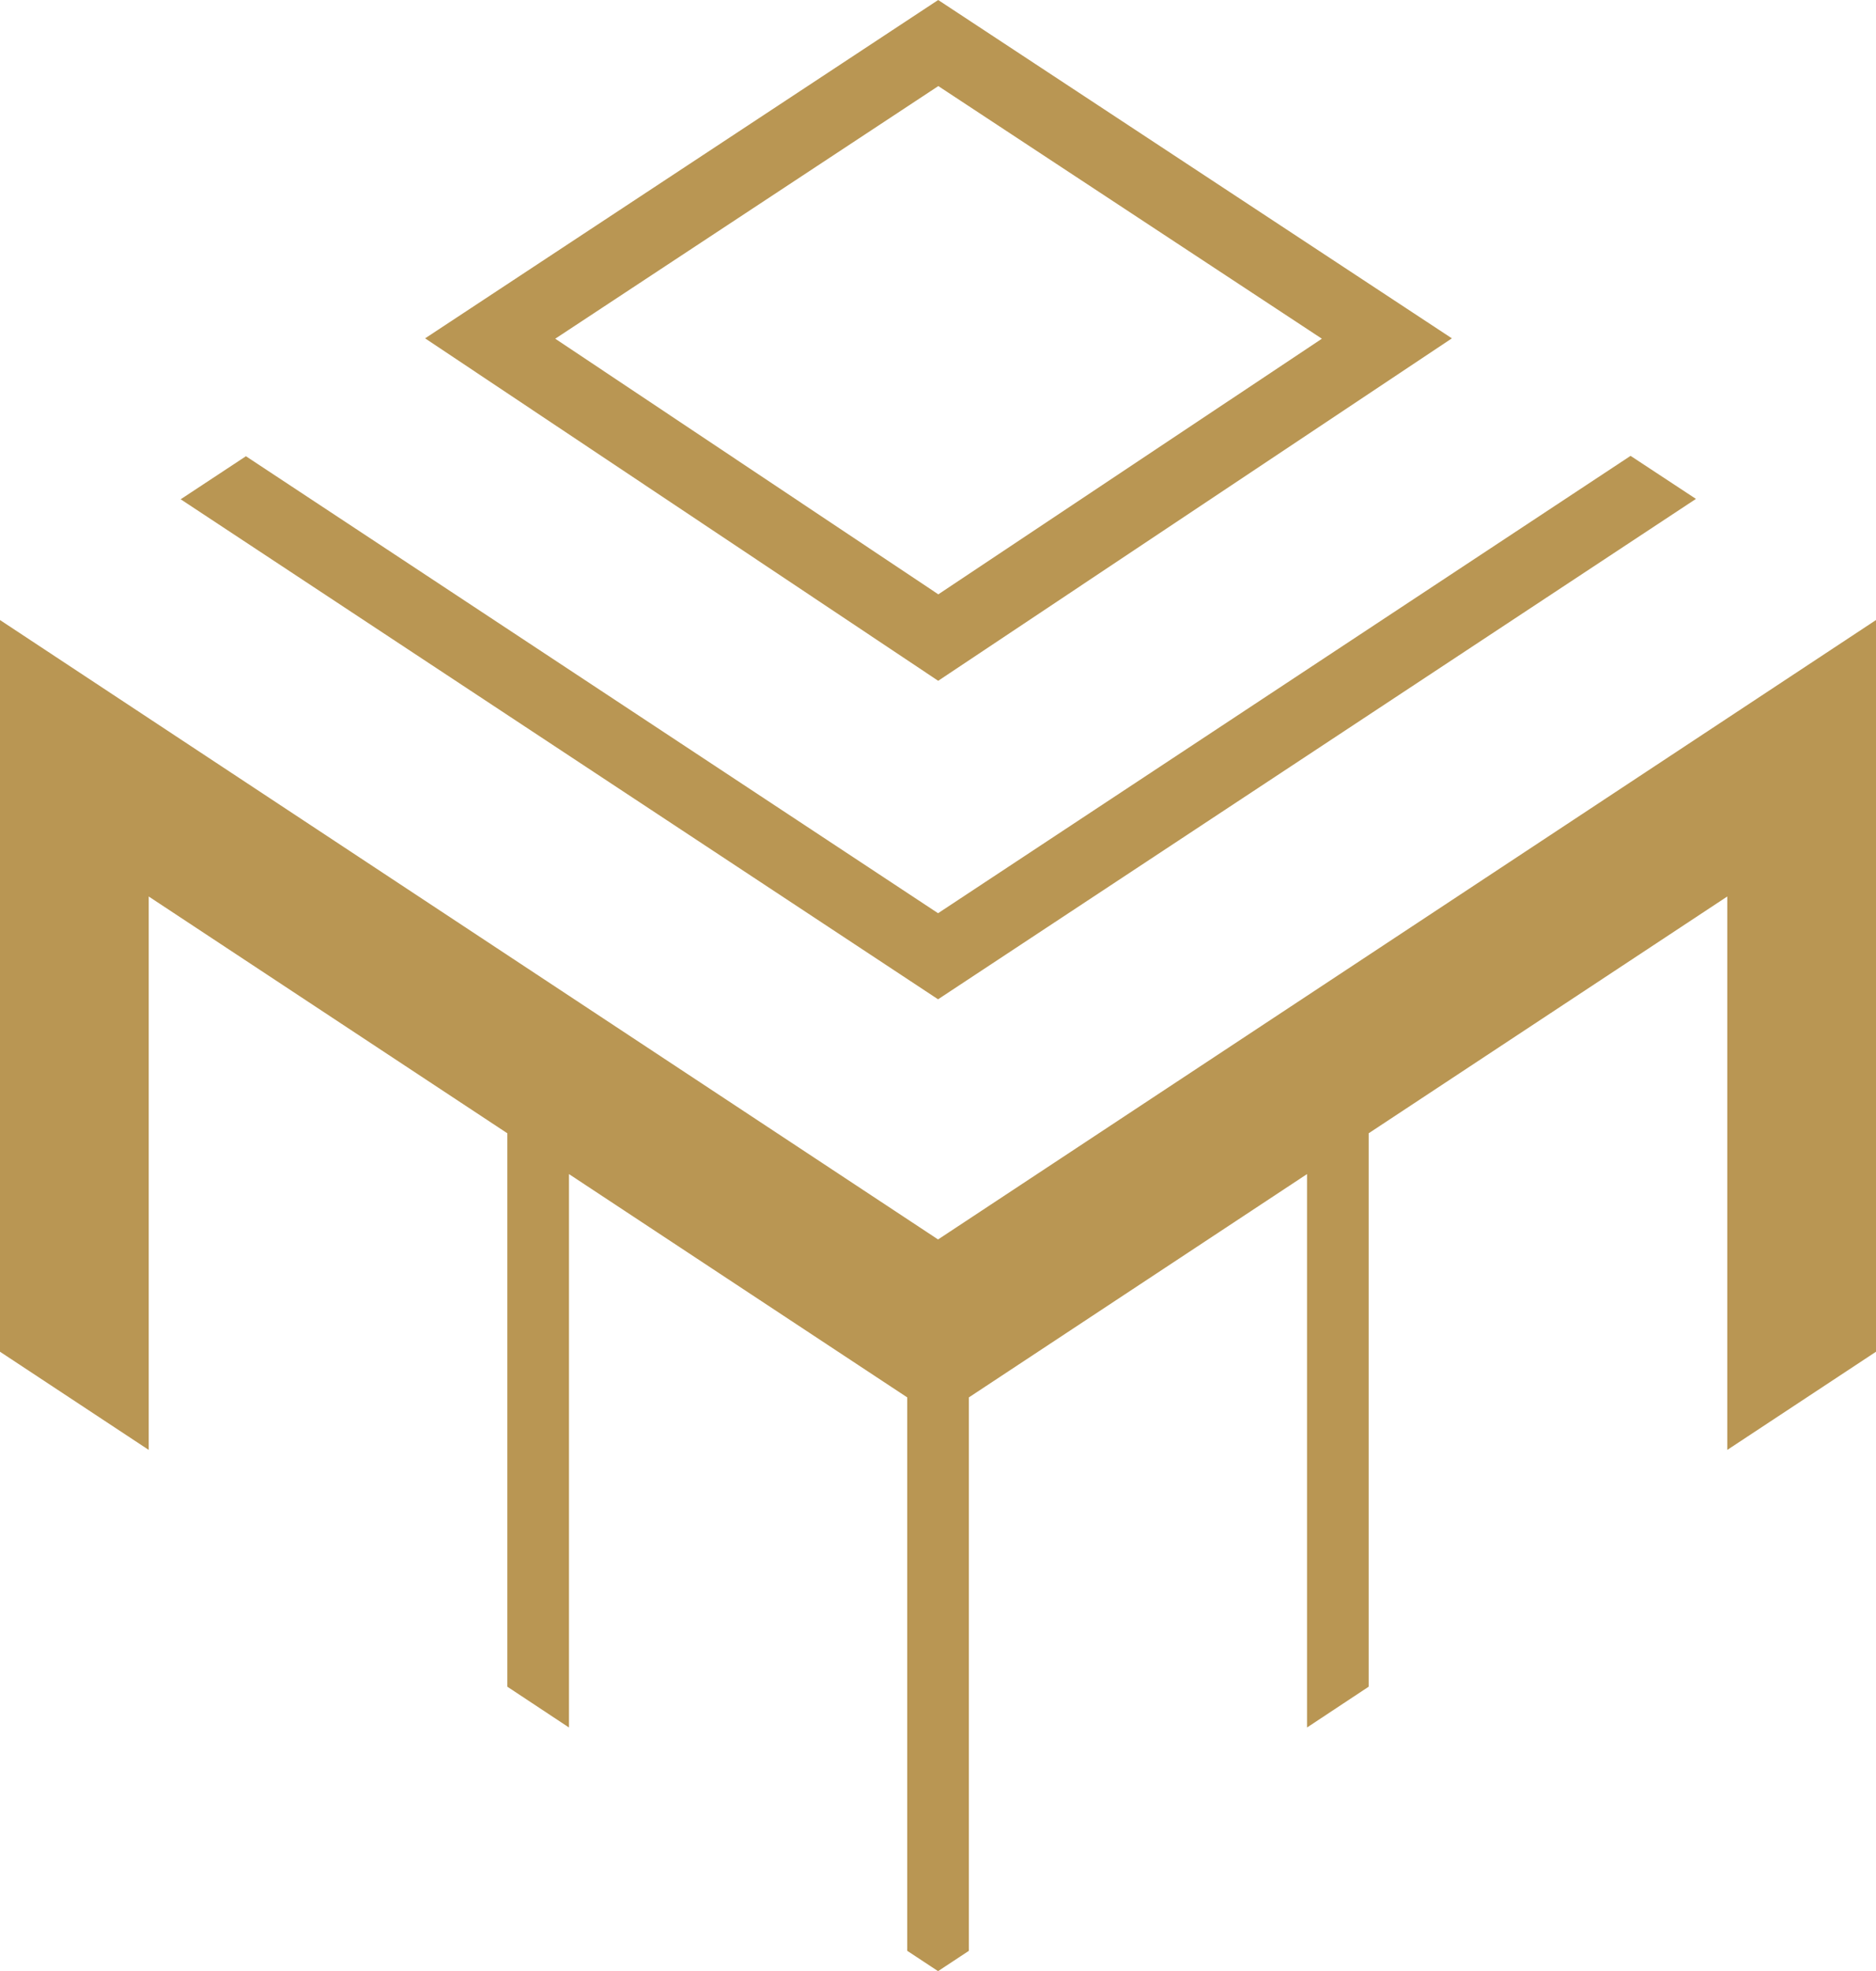
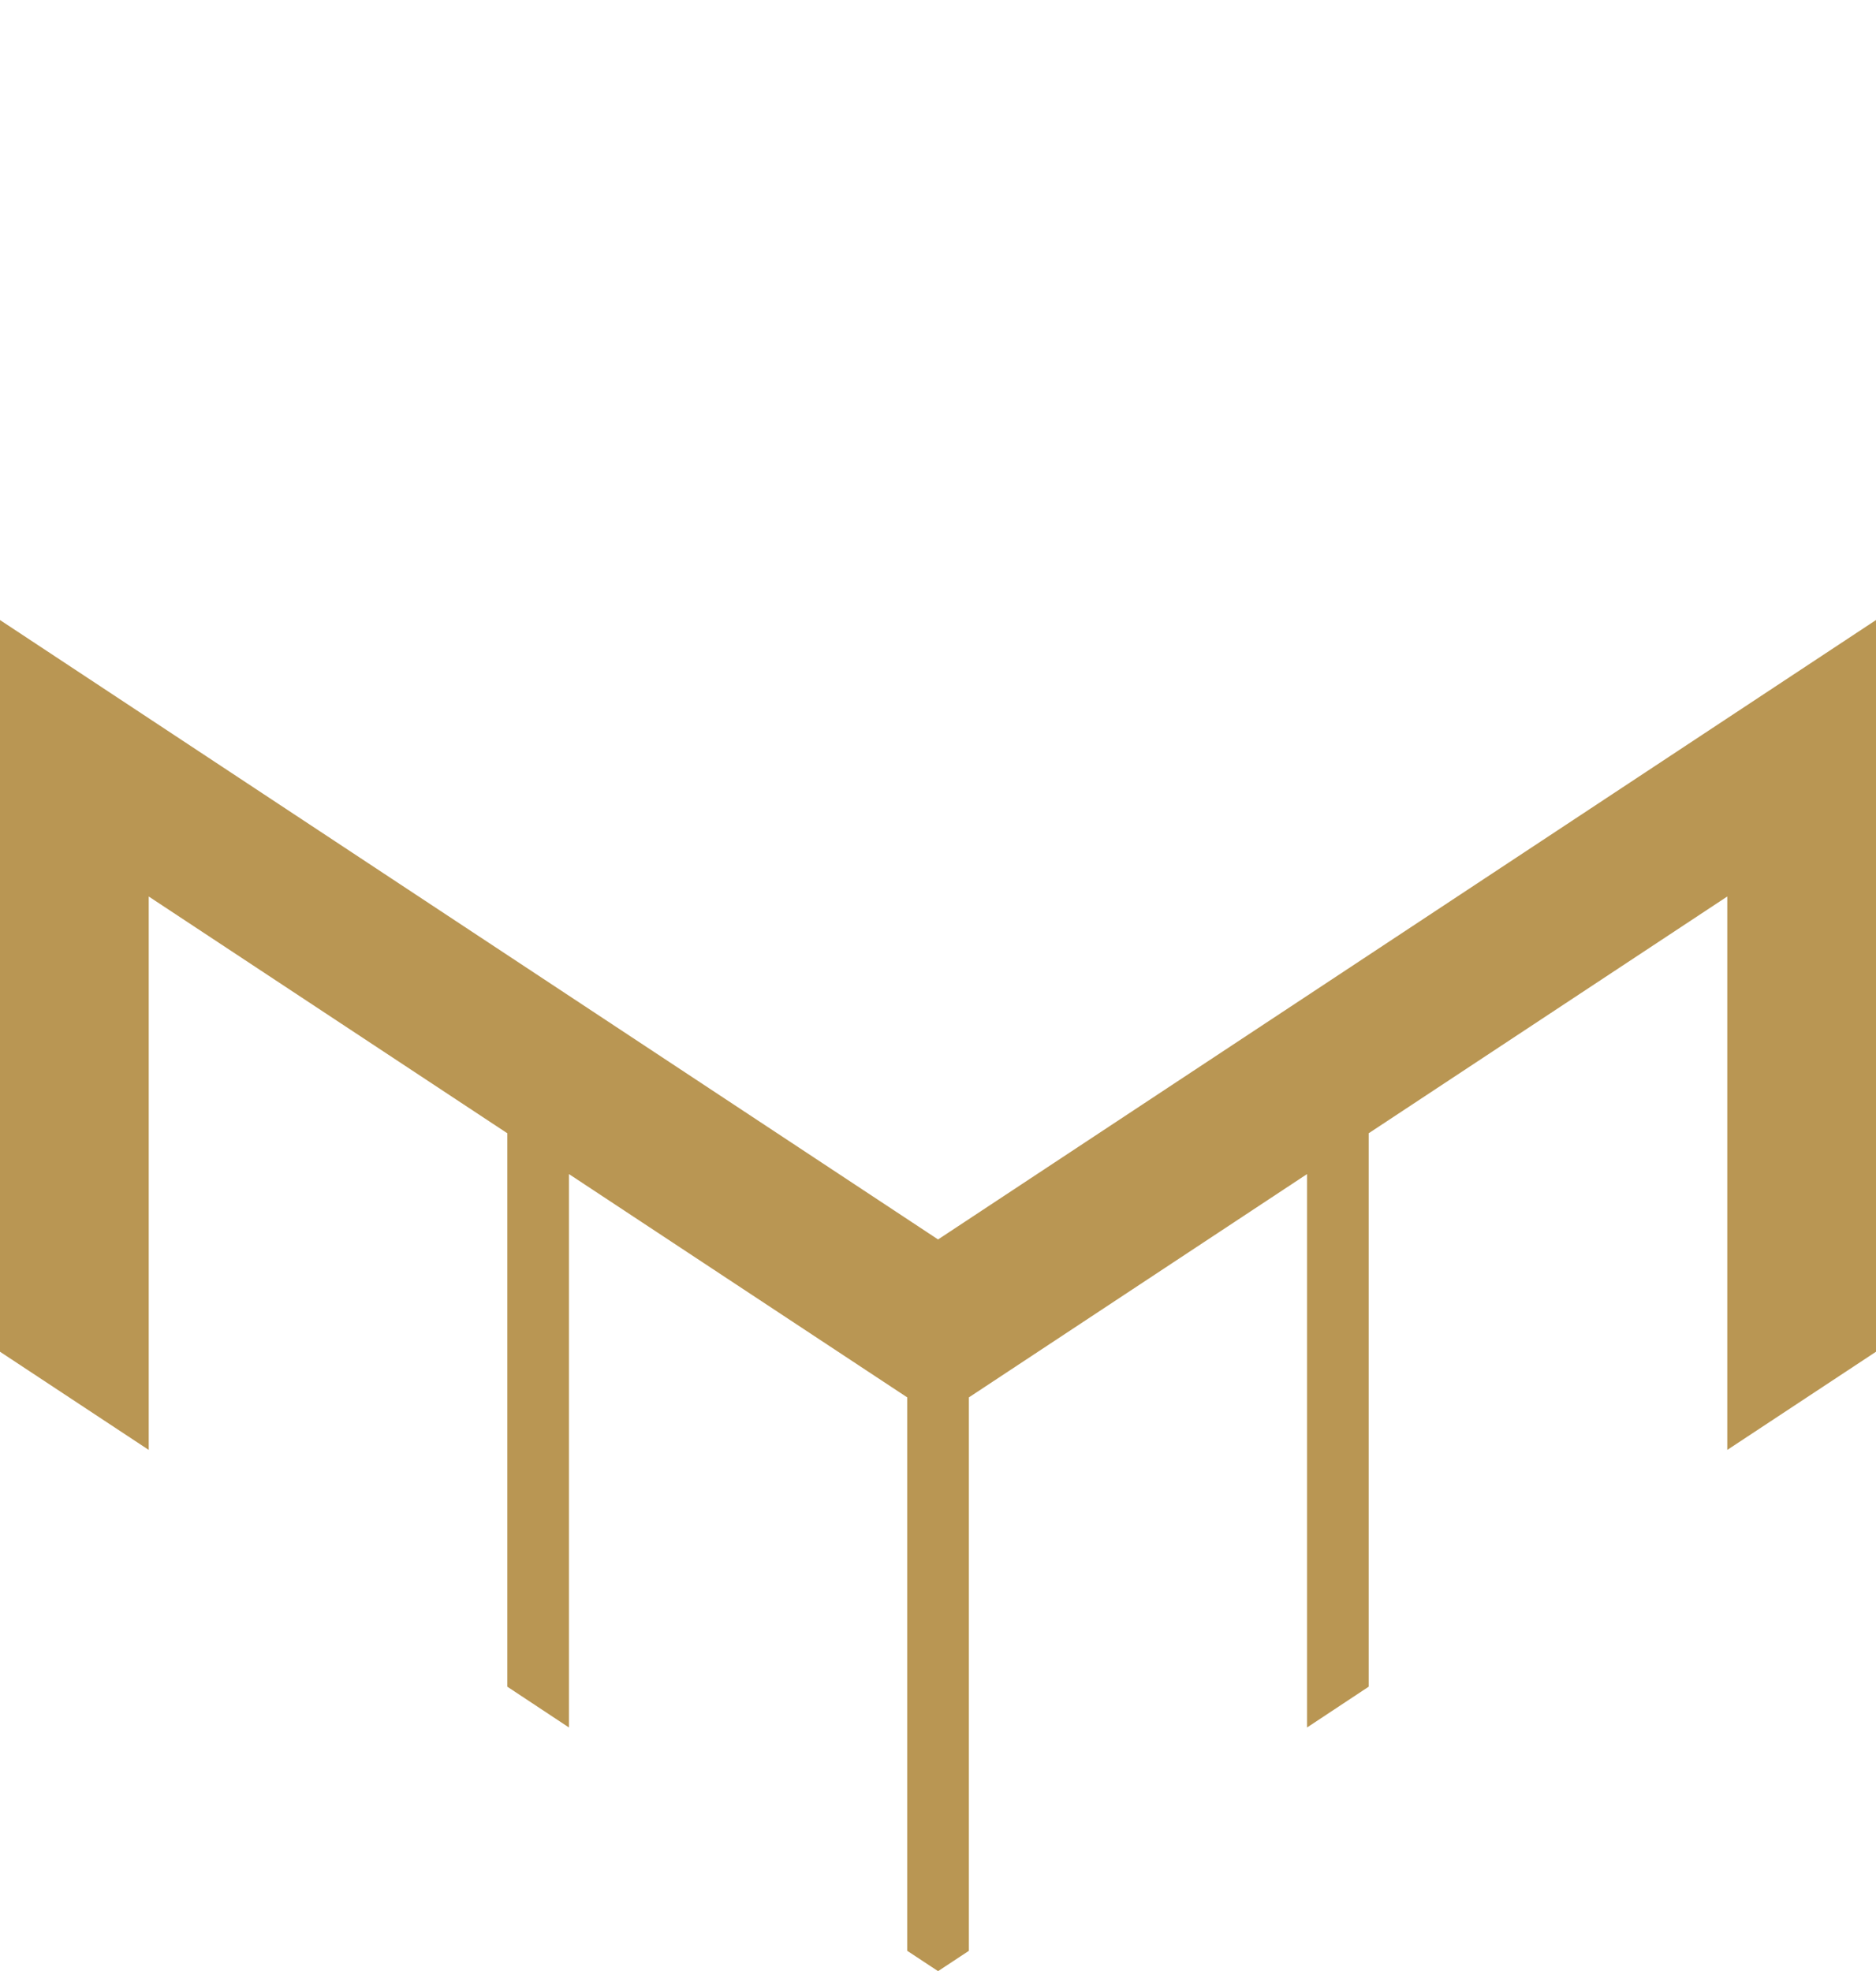
<svg xmlns="http://www.w3.org/2000/svg" id="Layer_2" data-name="Layer 2" viewBox="0 0 150.35 158">
  <defs>
    <style>
      .cls-1 {
        fill: #b99653;
      }
    </style>
  </defs>
  <g id="Layer_1-2" data-name="Layer 1">
    <g>
-       <path class="cls-1" d="M75.2,6.9l30.74,20.25-30.74,20.49-30.7-20.49,30.7-20.25h0ZM75.19,0l-41.12,27.12,41.12,27.45,41.17-27.45L75.19,0h0Z" />
      <polygon class="cls-1" points="150.35 49.7 150.35 108.35 138.43 116.22 138.43 71.86 109.69 90.84 109.69 135.2 104.75 138.47 104.75 94.11 77.65 112.01 77.65 156.37 75.18 158 72.71 156.37 72.71 112.01 45.6 94.11 45.6 138.47 40.66 135.2 40.66 90.84 11.92 71.86 11.92 116.22 0 108.35 0 49.7 75.18 99.35 150.35 49.7" />
-       <polygon class="cls-1" points="135.92 39.99 75.18 80.1 14.48 40.02 19.71 36.57 75.18 73.2 130.68 36.54 135.92 39.99" />
    </g>
  </g>
</svg>